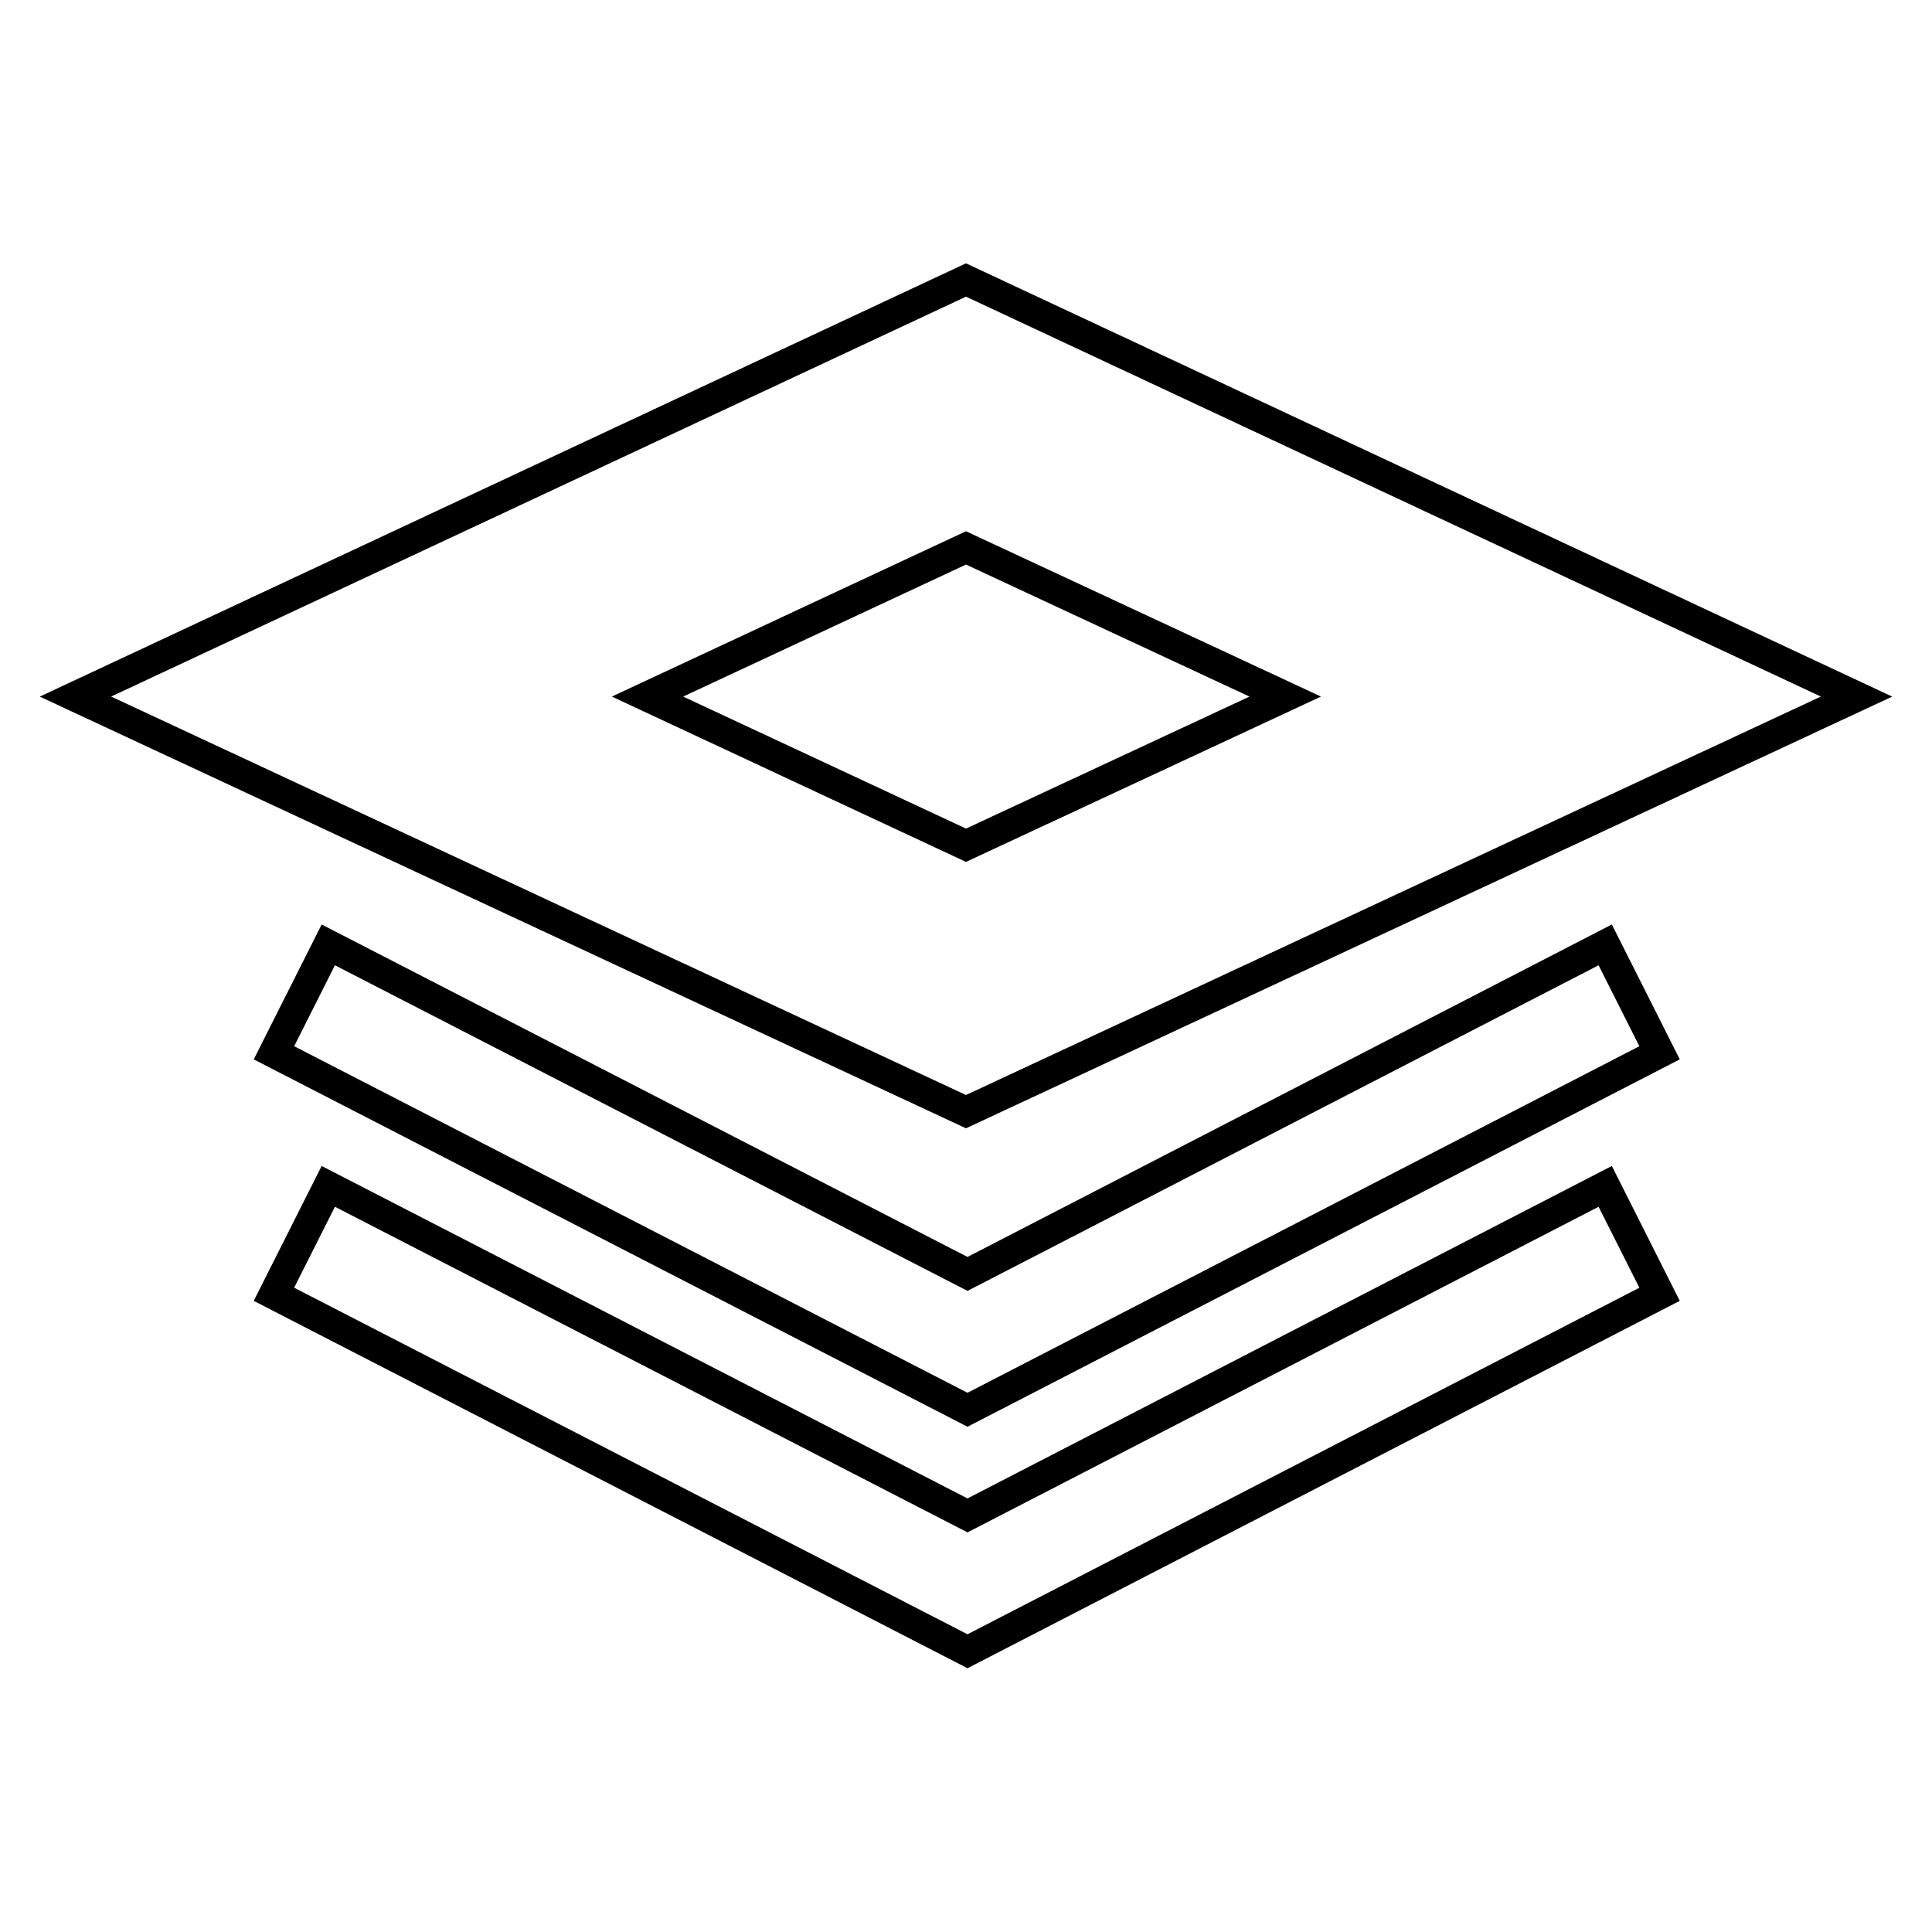
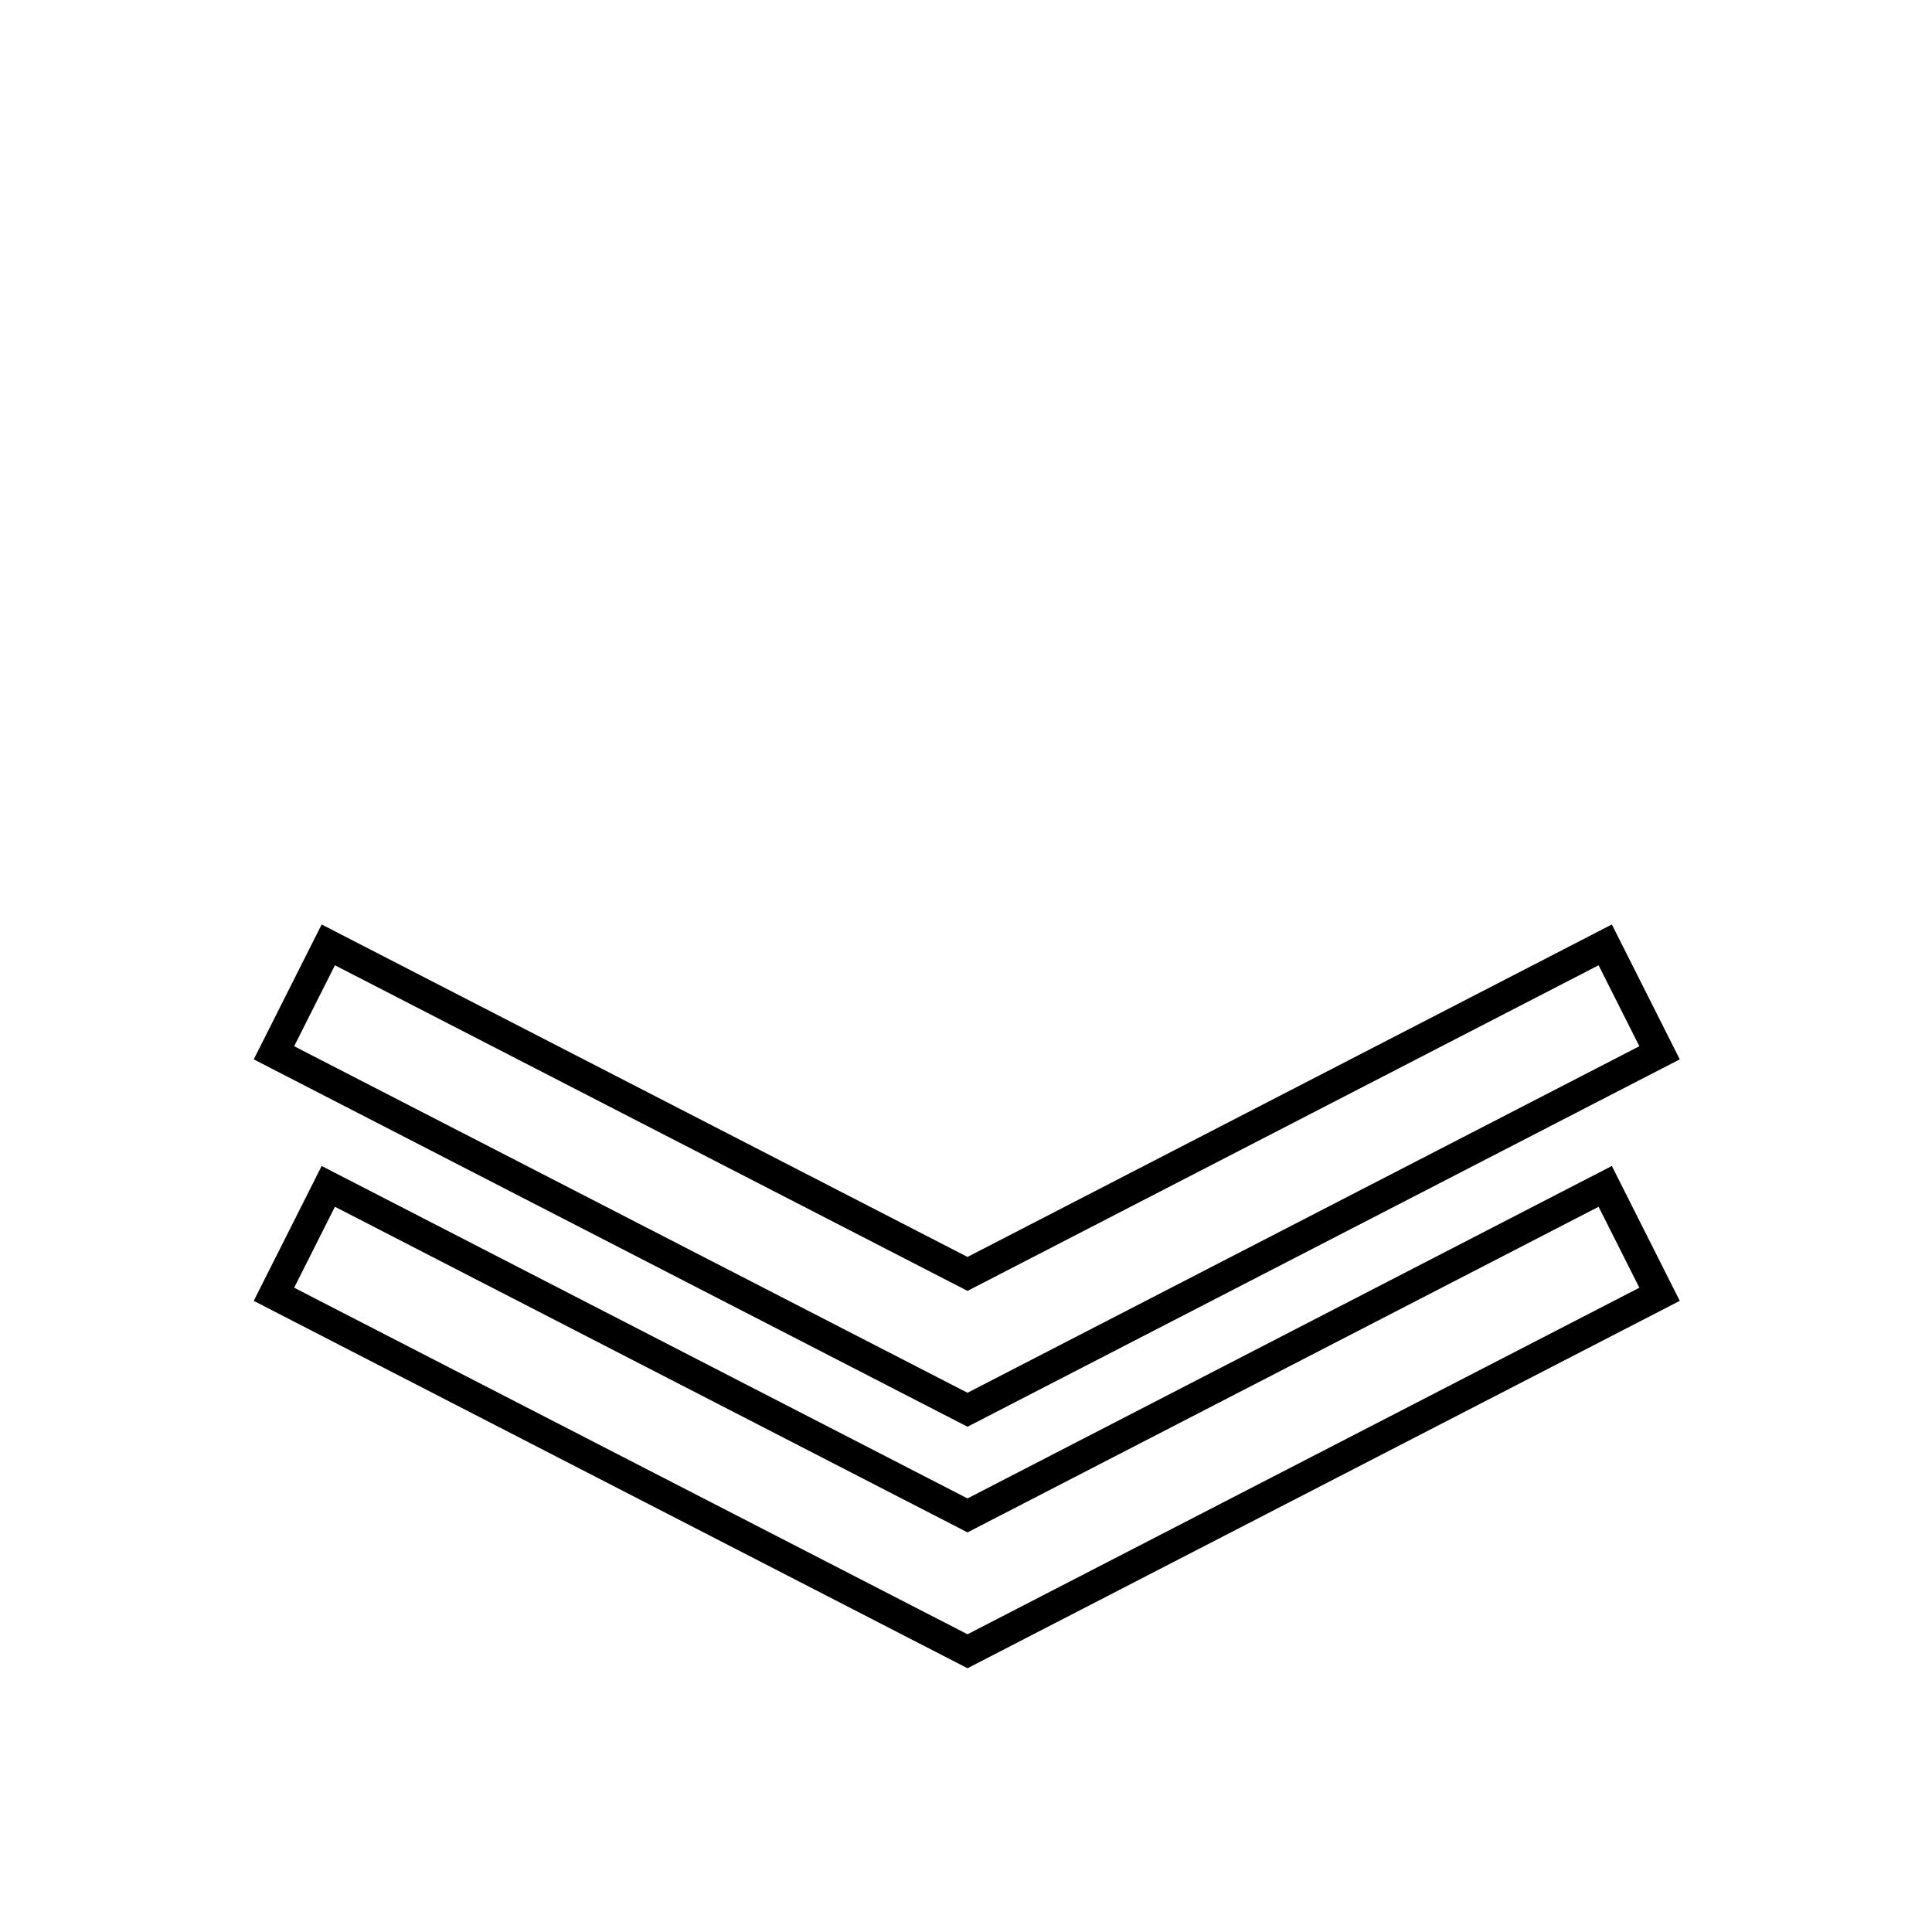
<svg xmlns="http://www.w3.org/2000/svg" version="1.1" x="0px" y="0px" viewBox="0 0 256 256" enable-background="new 0 0 256 256" xml:space="preserve">
  <g>
-     <path stroke-width="4" fill-opacity="0" stroke="#000000" d="M128,147.3l-118-55l118-55.2l118,55.2L128,147.3z M85.8,92.3L128,112l42.3-19.7L128,72.6L85.8,92.3z" />
    <path stroke-width="4" fill-opacity="0" stroke="#000000" d="M128.2,186.8l-91.9-47.3l7.2-14.3l84.7,43.6l84.5-43.6l7.2,14.3L128.2,186.8z" />
    <path stroke-width="4" fill-opacity="0" stroke="#000000" d="M128.2,218.8l-91.9-47.3l7.2-14.3l84.7,43.6l84.5-43.6l7.2,14.3L128.2,218.8z" />
  </g>
</svg>